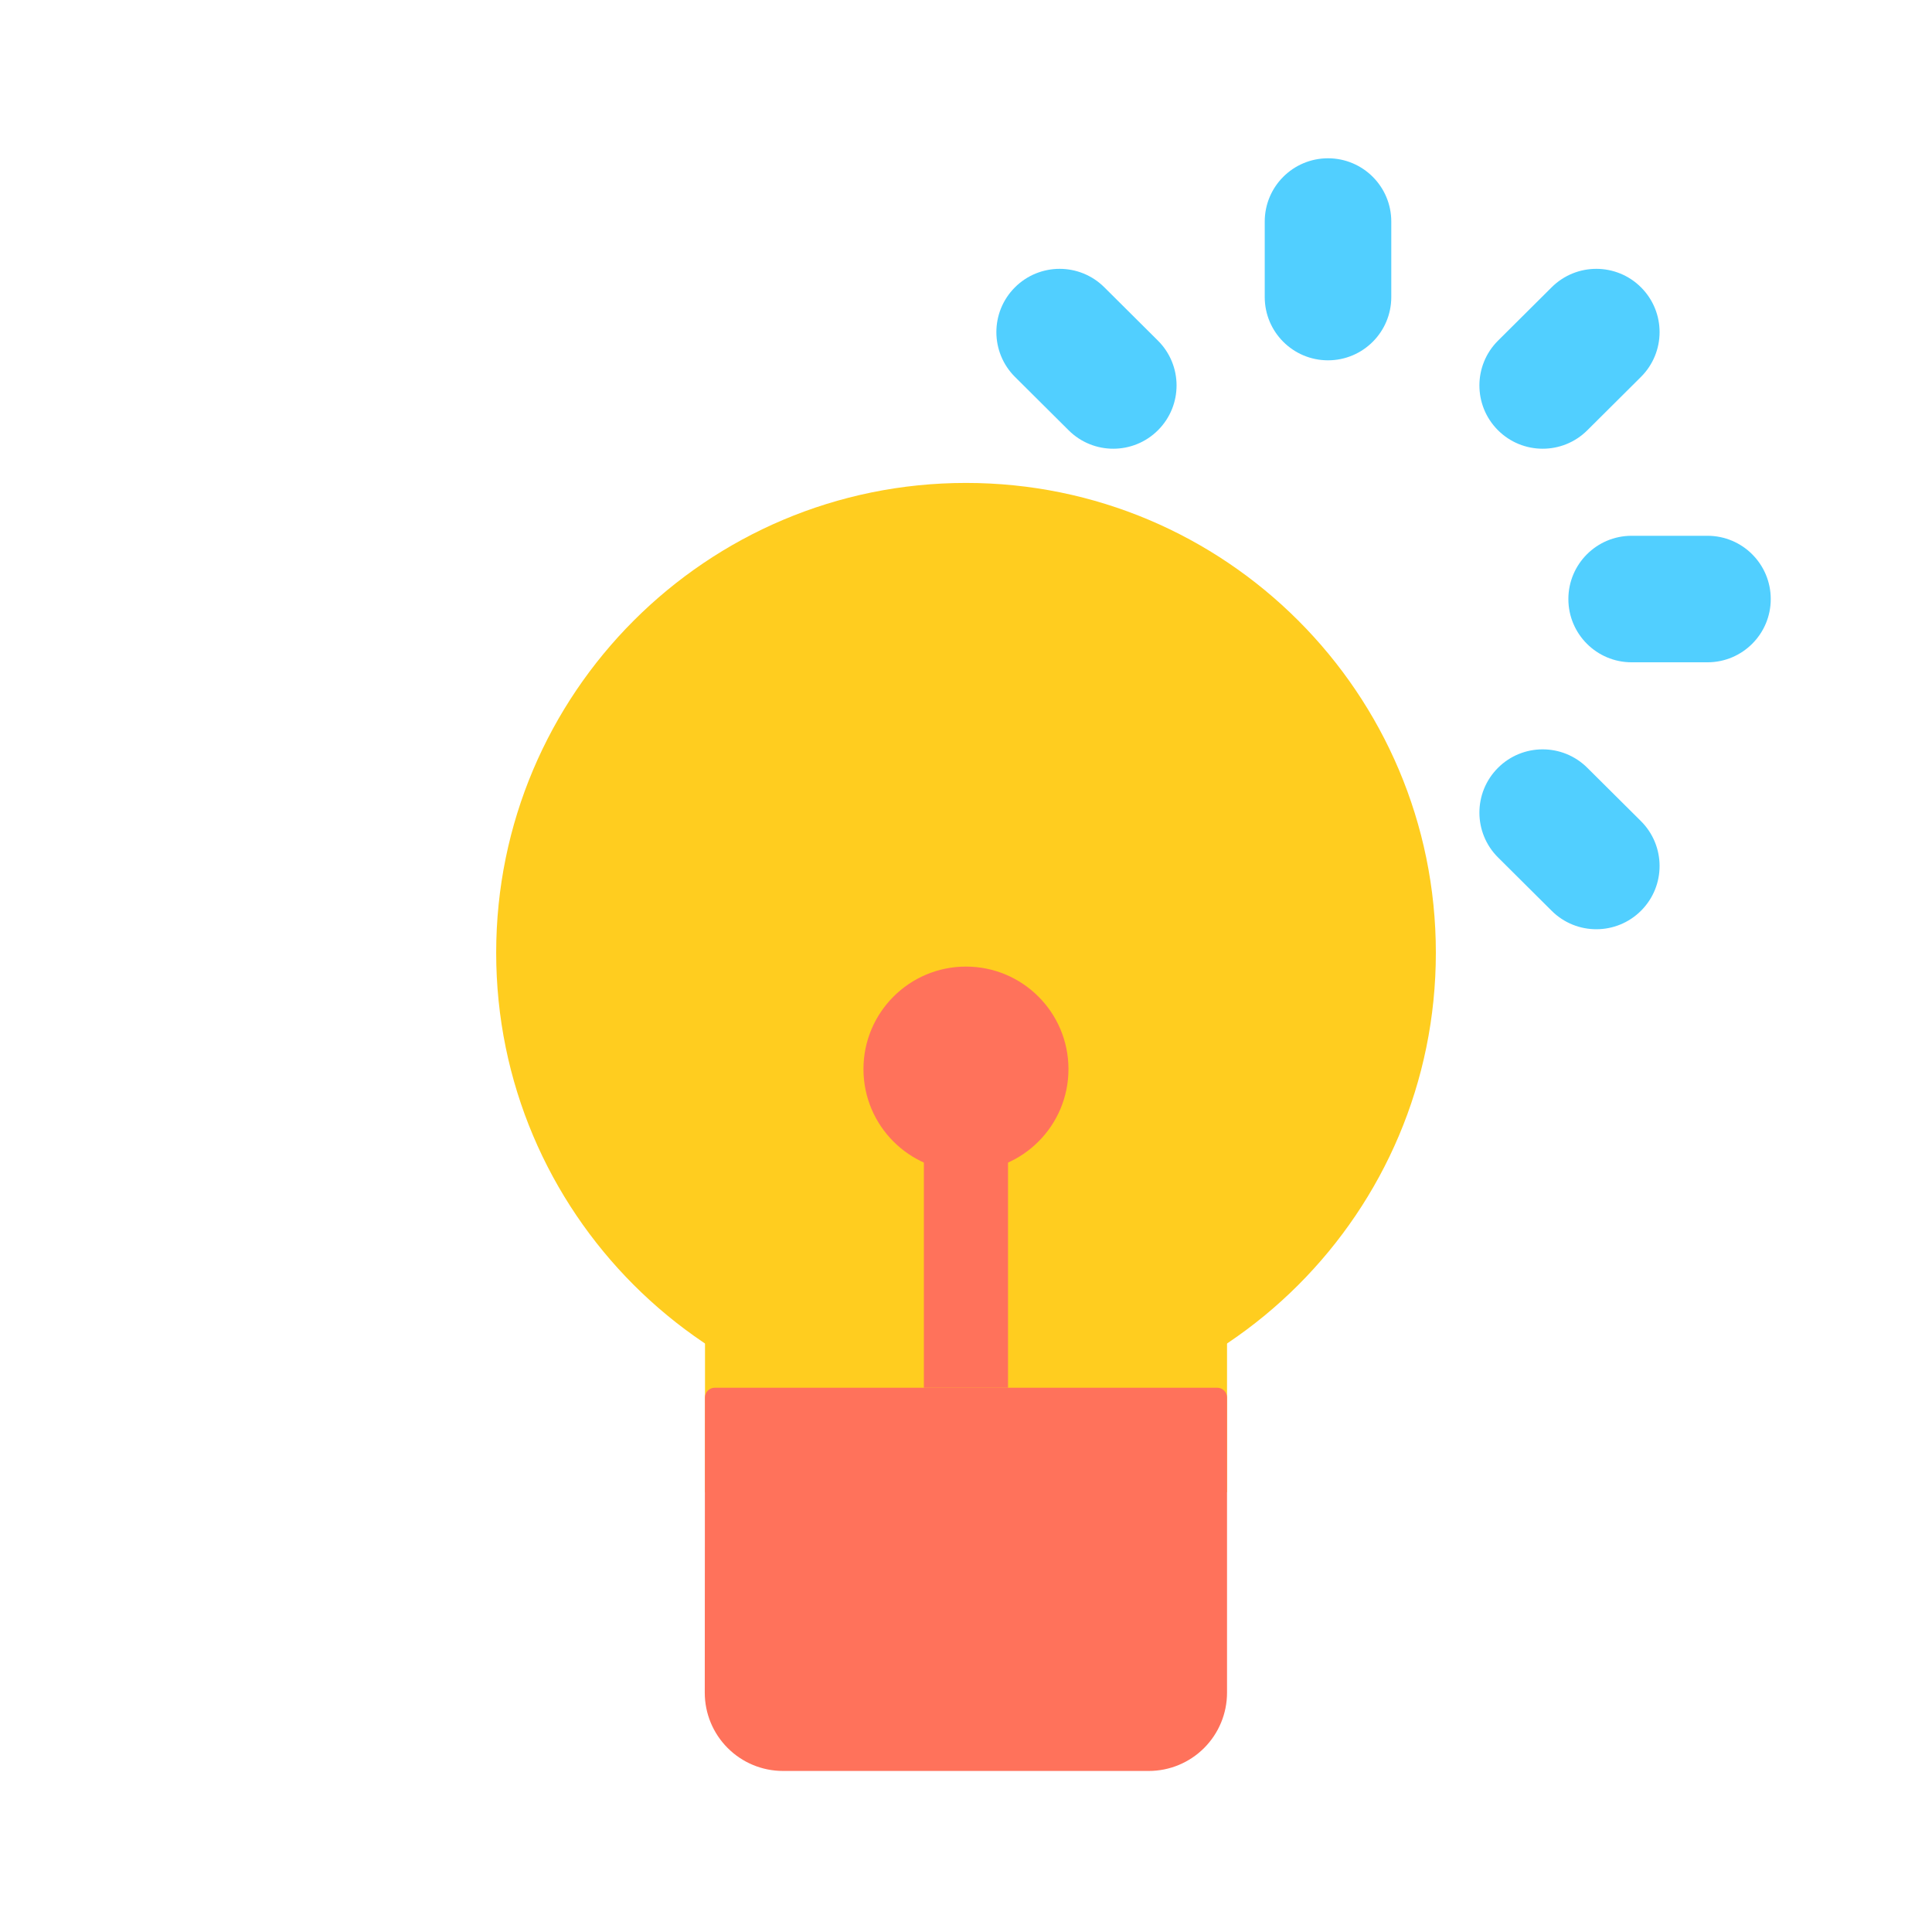
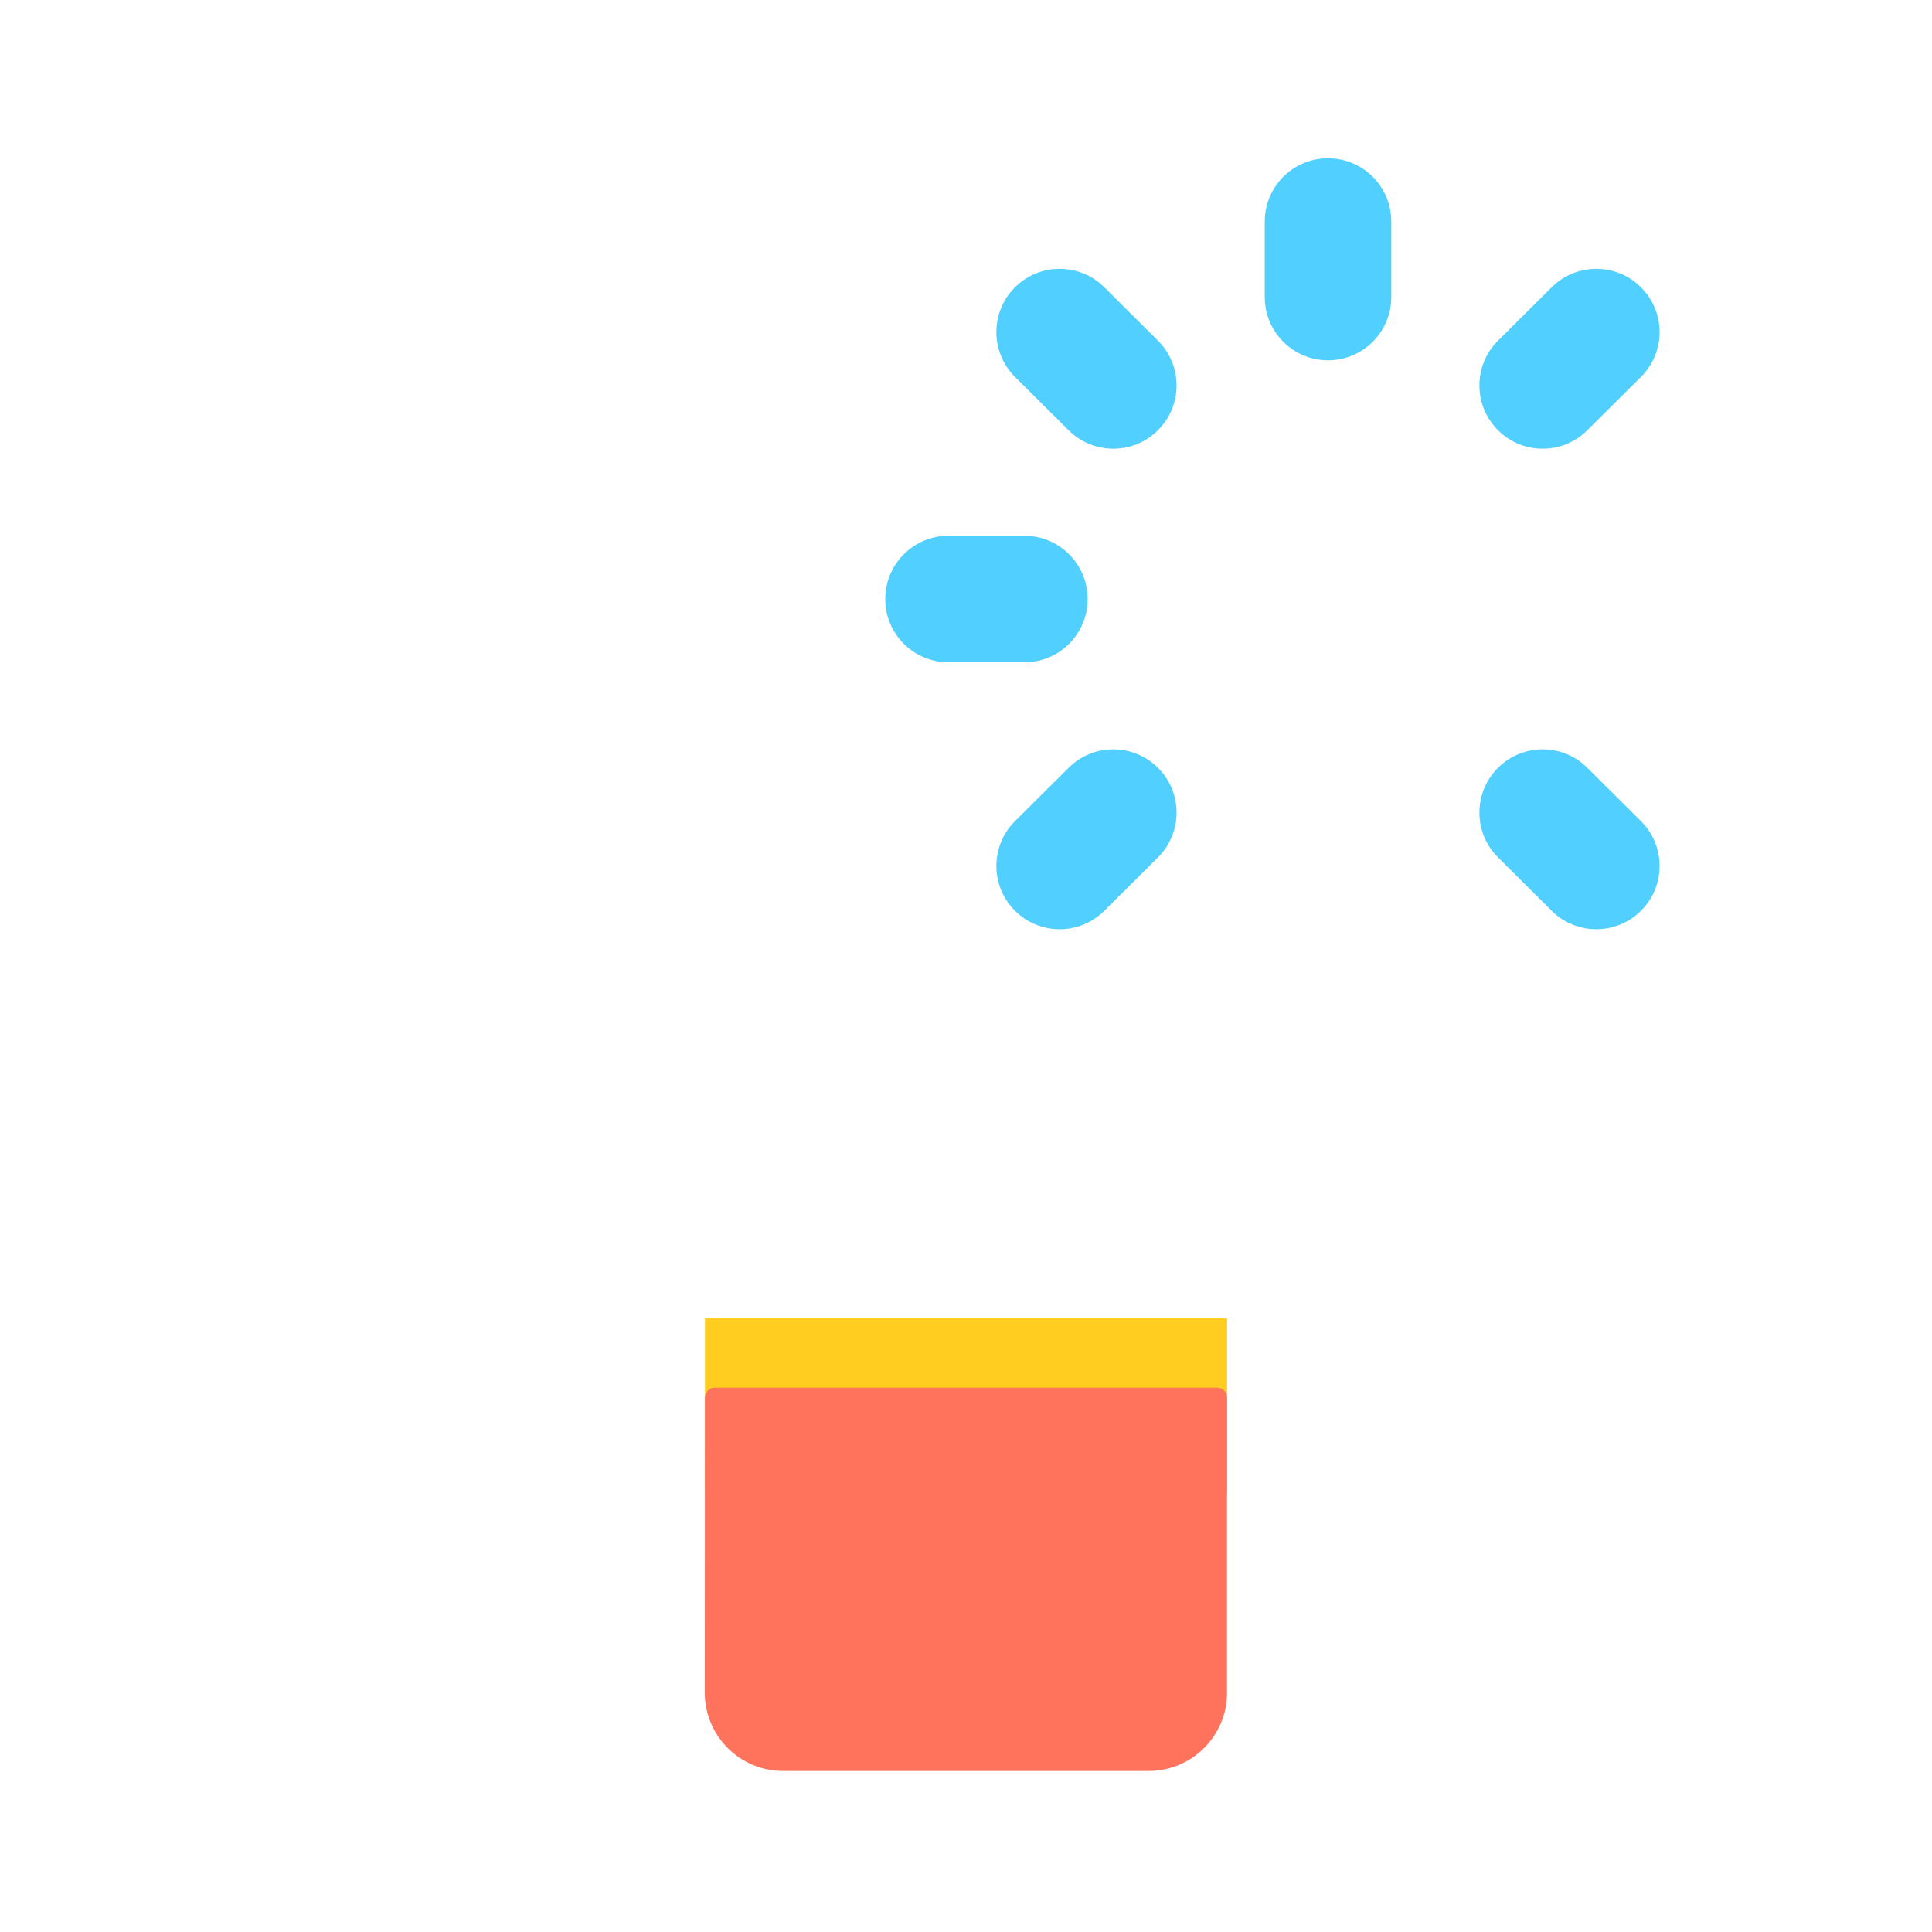
<svg xmlns="http://www.w3.org/2000/svg" width="56" height="56" viewBox="0 0 56 56" fill="none">
-   <path fill-rule="evenodd" clip-rule="evenodd" d="M38.493 24.284C39.506 24.284 40.327 25.105 40.327 26.118V28.305C40.327 29.317 39.506 30.138 38.493 30.138C37.48 30.138 36.659 29.317 36.659 28.305V26.118C36.659 25.105 37.48 24.284 38.493 24.284Z" fill="#51CFFF" />
  <path fill-rule="evenodd" clip-rule="evenodd" d="M33.569 22.261C34.284 22.979 34.281 24.14 33.563 24.854L32.008 26.401C31.29 27.115 30.129 27.112 29.414 26.394C28.7 25.676 28.703 24.515 29.421 23.8L30.976 22.254C31.694 21.54 32.855 21.543 33.569 22.261Z" fill="#51CFFF" />
  <path fill-rule="evenodd" clip-rule="evenodd" d="M25.659 17.364C25.659 16.351 26.48 15.53 27.493 15.53H29.693C30.706 15.53 31.526 16.351 31.526 17.364C31.526 18.376 30.706 19.197 29.693 19.197H27.493C26.48 19.197 25.659 18.376 25.659 17.364Z" fill="#51CFFF" />
  <path fill-rule="evenodd" clip-rule="evenodd" d="M29.414 8.333C30.129 7.615 31.29 7.612 32.008 8.326L33.563 9.873C34.281 10.587 34.284 11.748 33.569 12.466C32.855 13.184 31.694 13.187 30.976 12.473L29.421 10.926C28.703 10.212 28.7 9.051 29.414 8.333Z" fill="#51CFFF" />
  <path fill-rule="evenodd" clip-rule="evenodd" d="M38.493 4.588C39.506 4.588 40.327 5.409 40.327 6.422V8.61C40.327 9.623 39.506 10.444 38.493 10.444C37.48 10.444 36.659 9.623 36.659 8.61V6.422C36.659 5.409 37.48 4.588 38.493 4.588Z" fill="#51CFFF" />
  <path fill-rule="evenodd" clip-rule="evenodd" d="M47.57 8.333C48.285 9.051 48.281 10.212 47.563 10.926L46.008 12.473C45.291 13.187 44.129 13.184 43.415 12.466C42.701 11.748 42.704 10.587 43.422 9.873L44.977 8.326C45.695 7.612 46.856 7.615 47.57 8.333Z" fill="#51CFFF" />
-   <path fill-rule="evenodd" clip-rule="evenodd" d="M45.46 17.364C45.46 16.351 46.281 15.53 47.293 15.53H49.492C50.505 15.53 51.326 16.351 51.326 17.364C51.326 18.376 50.505 19.197 49.492 19.197H47.293C46.281 19.197 45.46 18.376 45.46 17.364Z" fill="#51CFFF" />
  <path fill-rule="evenodd" clip-rule="evenodd" d="M43.415 22.261C44.129 21.543 45.291 21.54 46.008 22.254L47.563 23.8C48.281 24.515 48.285 25.676 47.57 26.394C46.856 27.112 45.695 27.115 44.977 26.401L43.422 24.854C42.704 24.14 42.701 22.979 43.415 22.261Z" fill="#51CFFF" />
-   <path d="M28 41.235C35.522 41.235 41.619 35.138 41.619 27.616C41.619 20.095 35.522 13.998 28 13.998C20.479 13.998 14.382 20.095 14.382 27.616C14.382 35.138 20.479 41.235 28 41.235Z" fill="#FFCD1F" />
  <path d="M35.566 38.208H20.435V43.252H35.566V38.208Z" fill="#FFCD1F" />
  <path d="M20.433 40.508C20.433 40.433 20.463 40.361 20.516 40.308C20.57 40.254 20.642 40.224 20.717 40.224H35.282C35.358 40.224 35.43 40.254 35.483 40.308C35.536 40.361 35.566 40.433 35.566 40.508V49.064C35.566 49.665 35.327 50.242 34.902 50.667C34.476 51.093 33.899 51.332 33.298 51.332H22.695C22.094 51.332 21.517 51.093 21.092 50.667C20.667 50.242 20.428 49.665 20.428 49.064L20.433 40.508Z" fill="#FF725B" />
-   <path d="M26.779 31.481H29.218V40.224H26.779V31.481Z" fill="#FF725B" />
-   <path d="M27.999 33.959C29.64 33.959 30.97 32.629 30.97 30.988C30.97 29.347 29.64 28.017 27.999 28.017C26.358 28.017 25.028 29.347 25.028 30.988C25.028 32.629 26.358 33.959 27.999 33.959Z" fill="#FF725B" />
</svg>